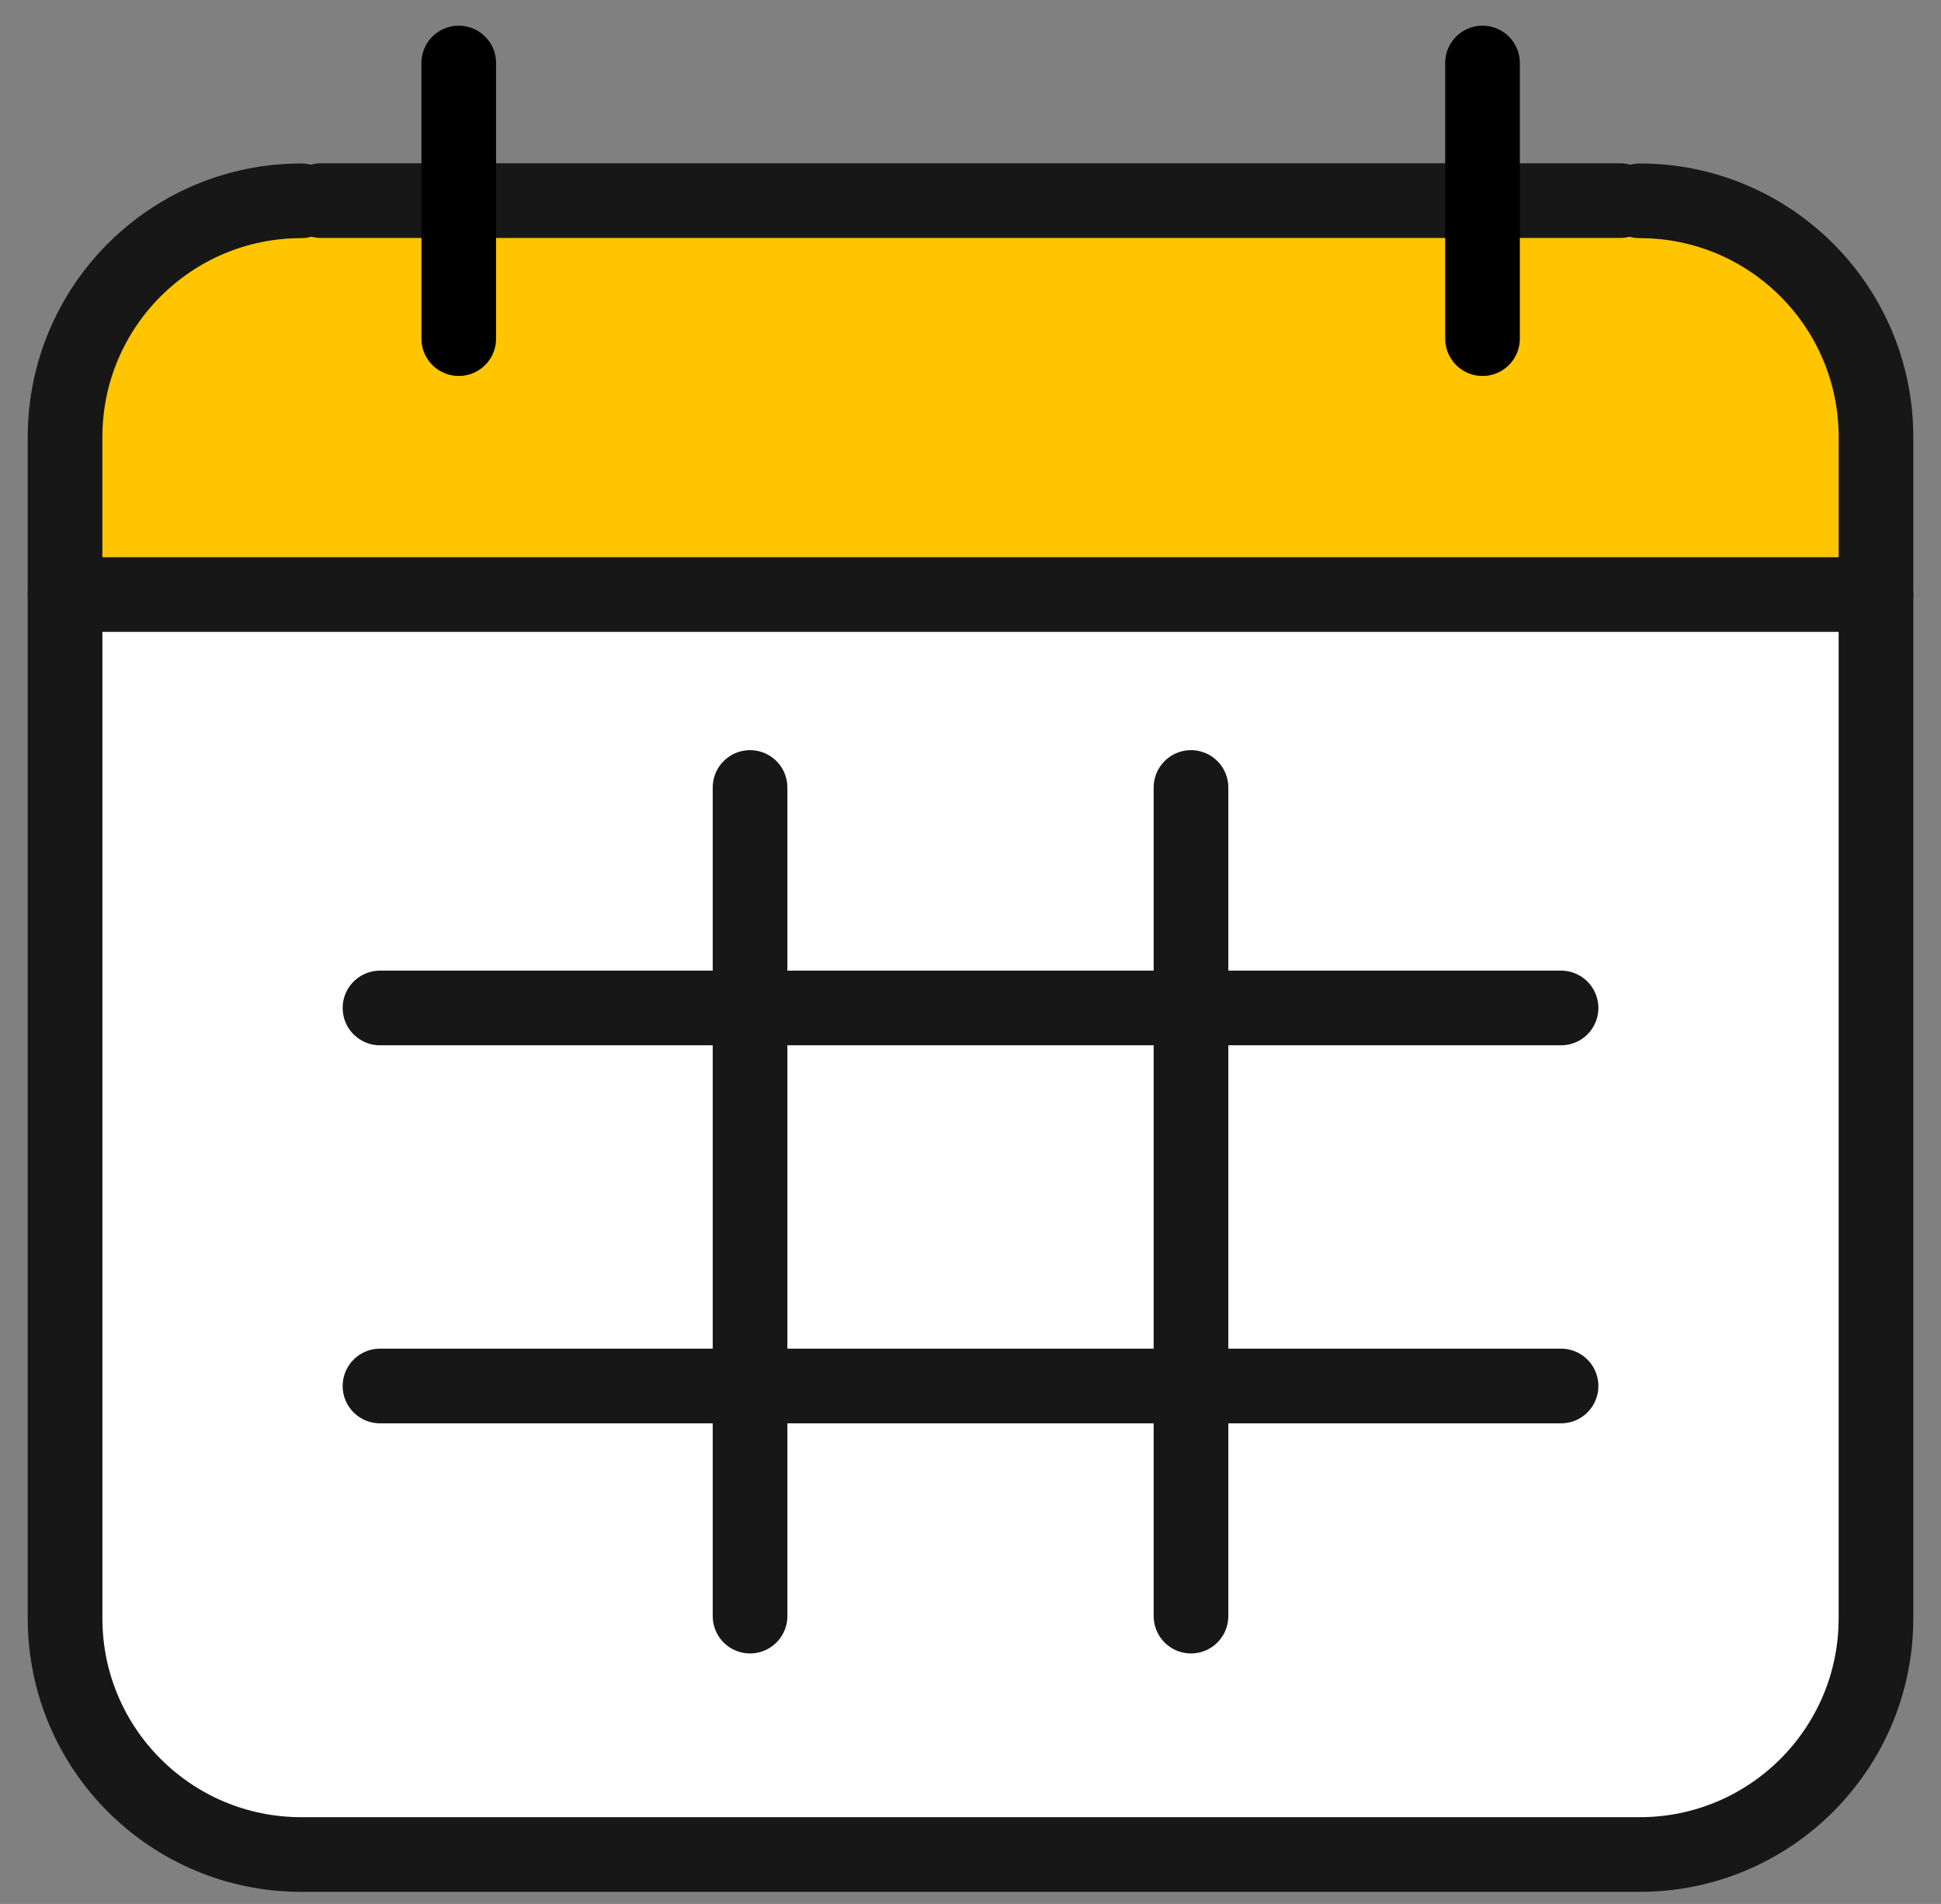
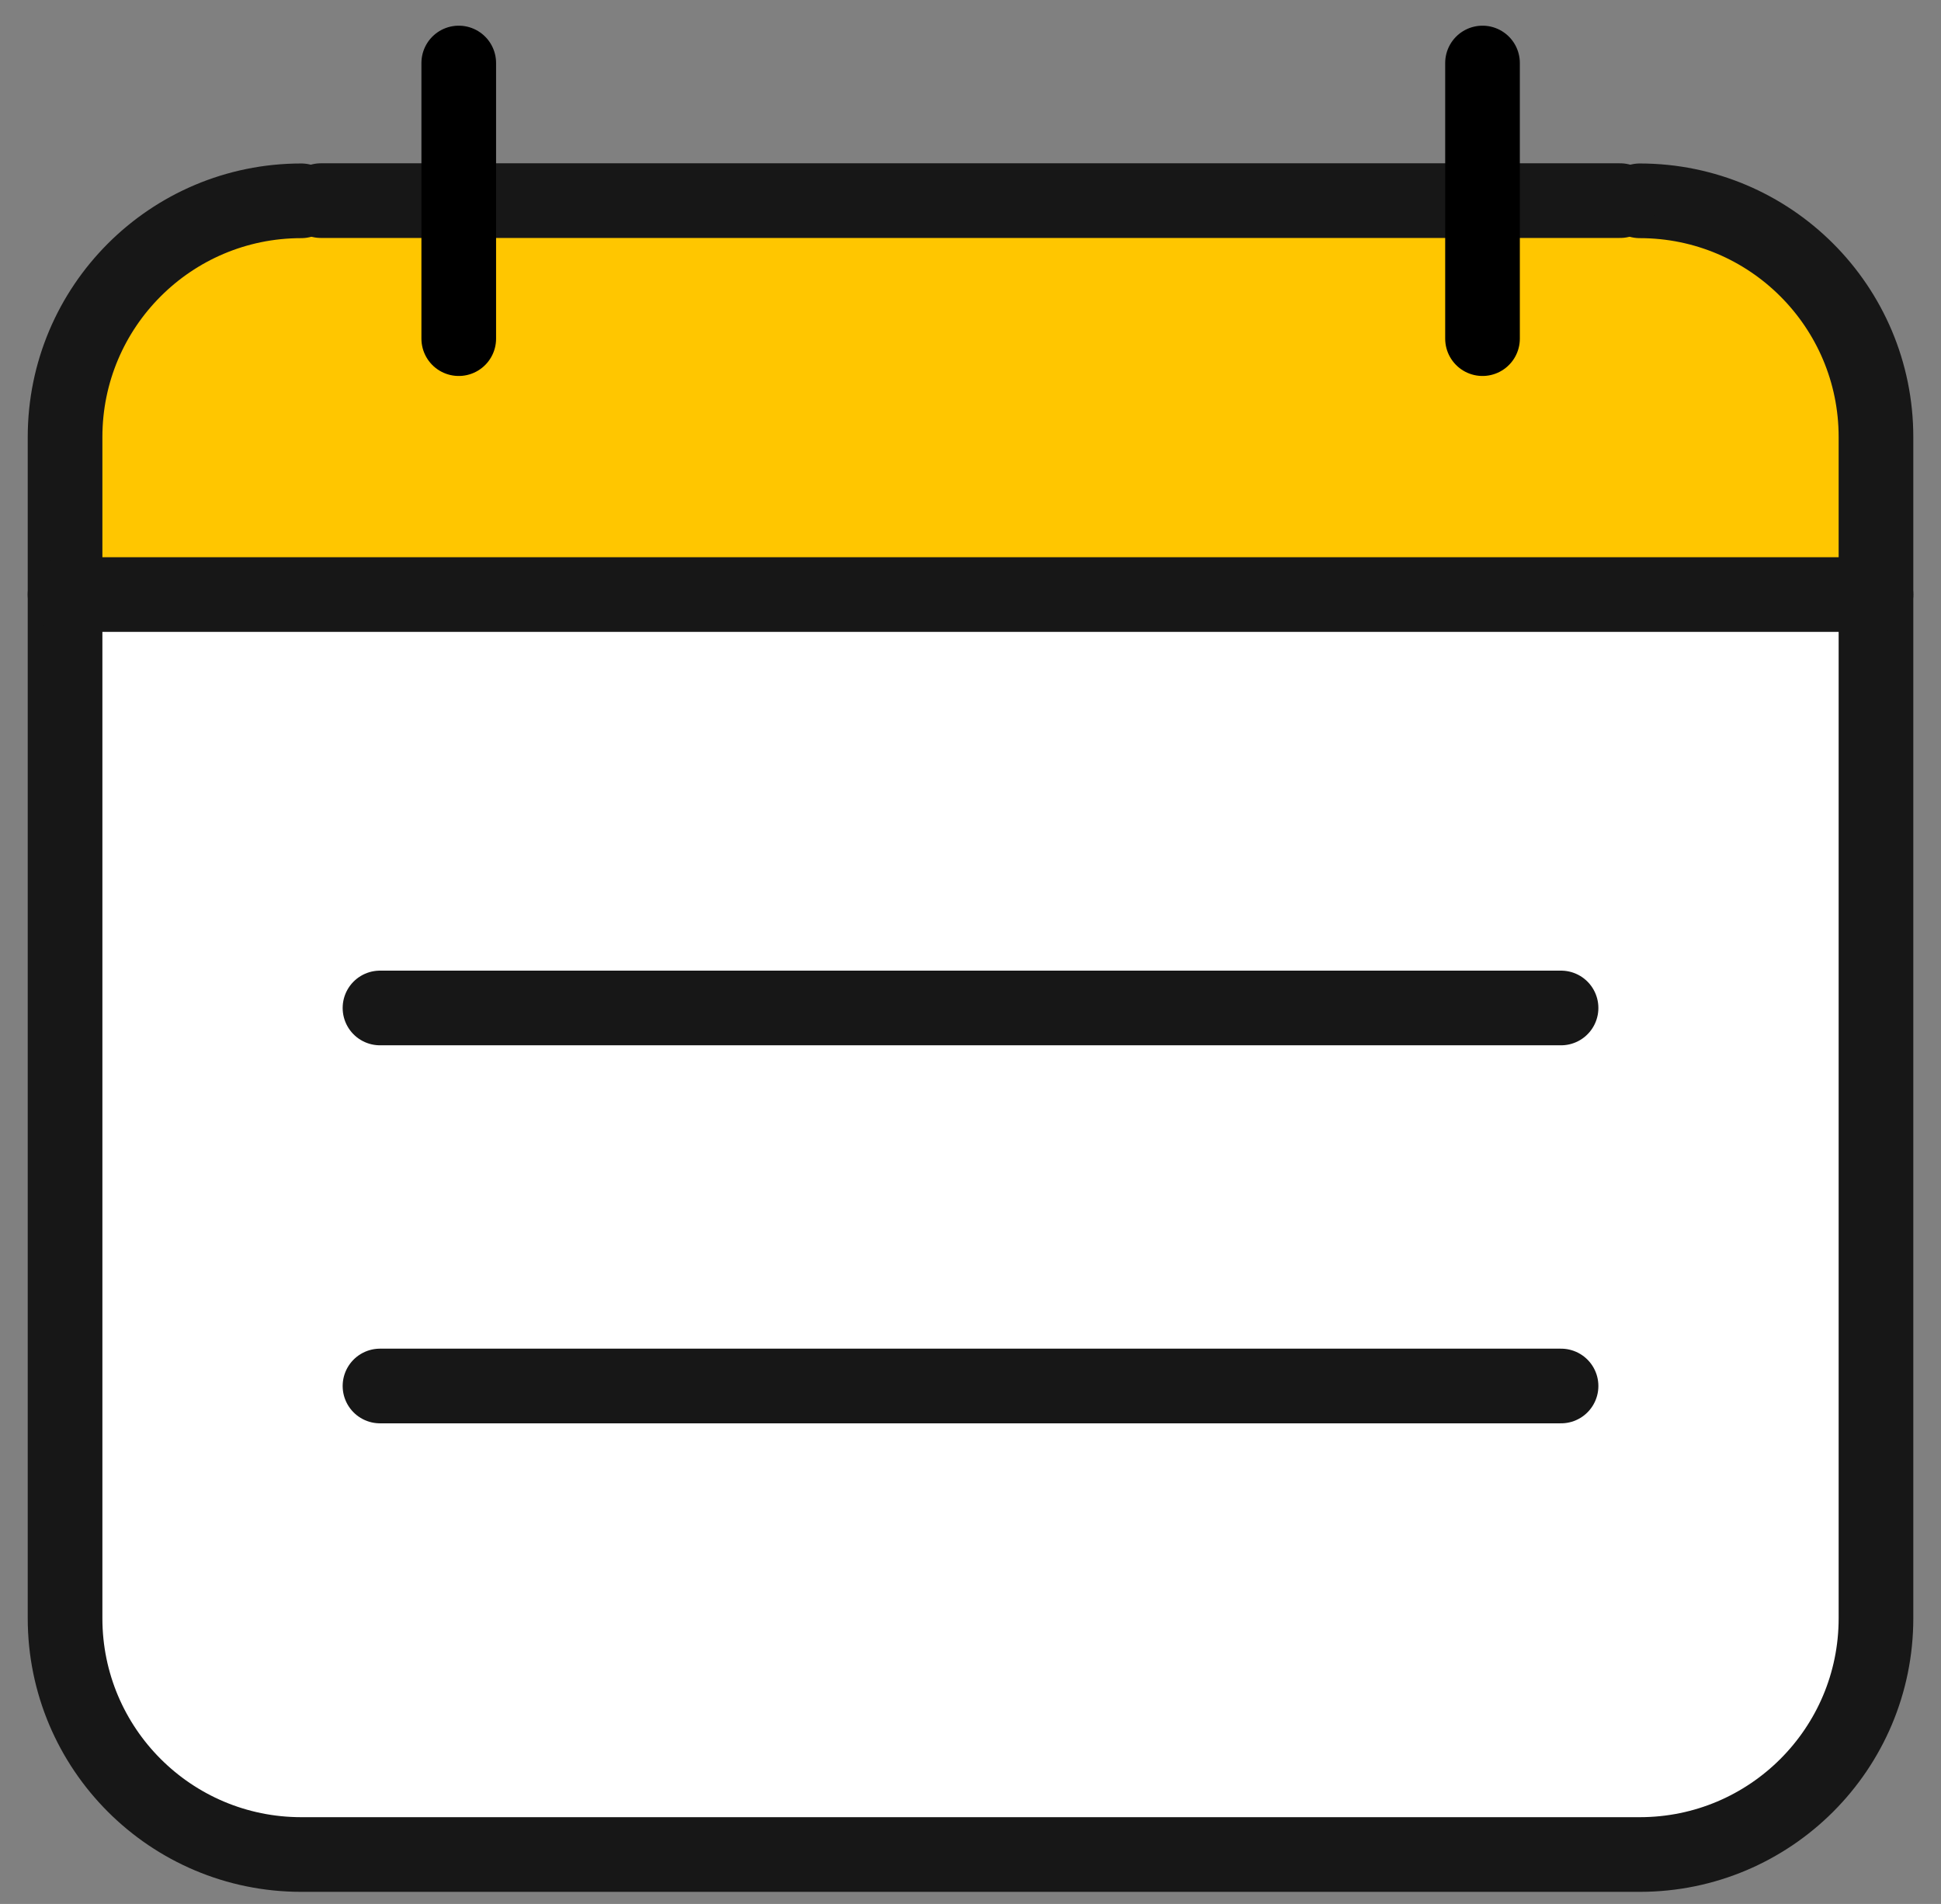
<svg xmlns="http://www.w3.org/2000/svg" width="52px" height="51px" viewBox="0 0 52 51" version="1.1">
  <rect x="0" y="0" width="52" height="51" fill="#808080" stroke="none" />
  <title>Group 4 Copy 2</title>
  <desc>Created with Sketch.</desc>
  <defs />
  <g id="Icons" stroke="none" stroke-width="1" fill="none" fill-rule="evenodd">
    <g id="102_Icons" transform="translate(-718, -2490)">
      <g id="Group-4-Copy-2" transform="translate(714, 2487)">
        <rect id="Rectangle-2" fill="#D8D8D8" opacity="0" x="0" y="0" width="60" height="60" />
        <g id="Group-2" transform="translate(3, 3)">
          <rect id="Rectangle-2" fill="#D8D8D8" opacity="0" x="0" y="0" width="54" height="54" />
          <g id="Group" transform="translate(1.688, 1.688)">
            <path d="M43.242,3.691 C46.737,3.691 49.57,6.524 49.57,10.02 L49.57,41.66 C49.57,45.155 46.737,47.988 43.242,47.988 L7.383,47.988 C3.888,47.988 1.055,45.155 1.055,41.66 L1.055,10.02 C1.055,6.524 3.888,3.691 7.383,3.691" id="Stroke-152" fill="#FFFFFF" />
            <path d="M1.225,13.977 L49.885,13.977 L49.885,9.34 C48.397,5.535 46.181,3.633 43.239,3.633 C40.296,3.633 28.529,3.633 7.937,3.633 C5.245,3.647 3.411,4.534 2.435,6.295 C1.458,8.056 1.055,10.616 1.225,13.977 Z" id="Path-2" fill="#FFC600" />
            <path d="M43.242,3.691 C46.737,3.691 49.57,6.524 49.57,10.02 L49.57,41.66 C49.57,45.155 46.737,47.988 43.242,47.988 L7.383,47.988 C3.888,47.988 1.055,45.155 1.055,41.66 L1.055,10.02 C1.055,6.524 3.888,3.691 7.383,3.691" id="Stroke-152-Copy" stroke="#171717" stroke-width="2" stroke-linecap="round" stroke-linejoin="round" />
            <path d="M7.91,3.686 L42.715,3.686" id="Stroke-154" stroke="#171717" stroke-width="2" stroke-linecap="round" stroke-linejoin="round" />
            <path d="M11.602,0 L11.602,7.383" id="Stroke-156" stroke="#000000" stroke-width="2" stroke-linecap="round" stroke-linejoin="round" />
            <path d="M39.029,0 L39.029,7.383" id="Stroke-158" stroke="#000000" stroke-width="2" stroke-linecap="round" stroke-linejoin="round" />
            <path d="M1.055,14.238 L49.57,14.238" id="Stroke-160" stroke="#171717" stroke-width="2" stroke-linecap="round" stroke-linejoin="round" />
            <path d="M9.492,25.312 L41.133,25.312" id="Stroke-160-Copy" stroke="#171717" stroke-width="2" stroke-linecap="round" stroke-linejoin="round" />
            <path d="M9.492,35.438 L41.133,35.438" id="Stroke-160-Copy-2" stroke="#171717" stroke-width="2" stroke-linecap="round" stroke-linejoin="round" />
-             <path d="M19.406,19.406 L19.406,41.602" id="Line" stroke="#171717" stroke-width="2" stroke-linecap="round" />
-             <path d="M31.219,19.406 L31.219,41.602" id="Line-Copy" stroke="#171717" stroke-width="2" stroke-linecap="round" />
          </g>
        </g>
      </g>
    </g>
  </g>
</svg>